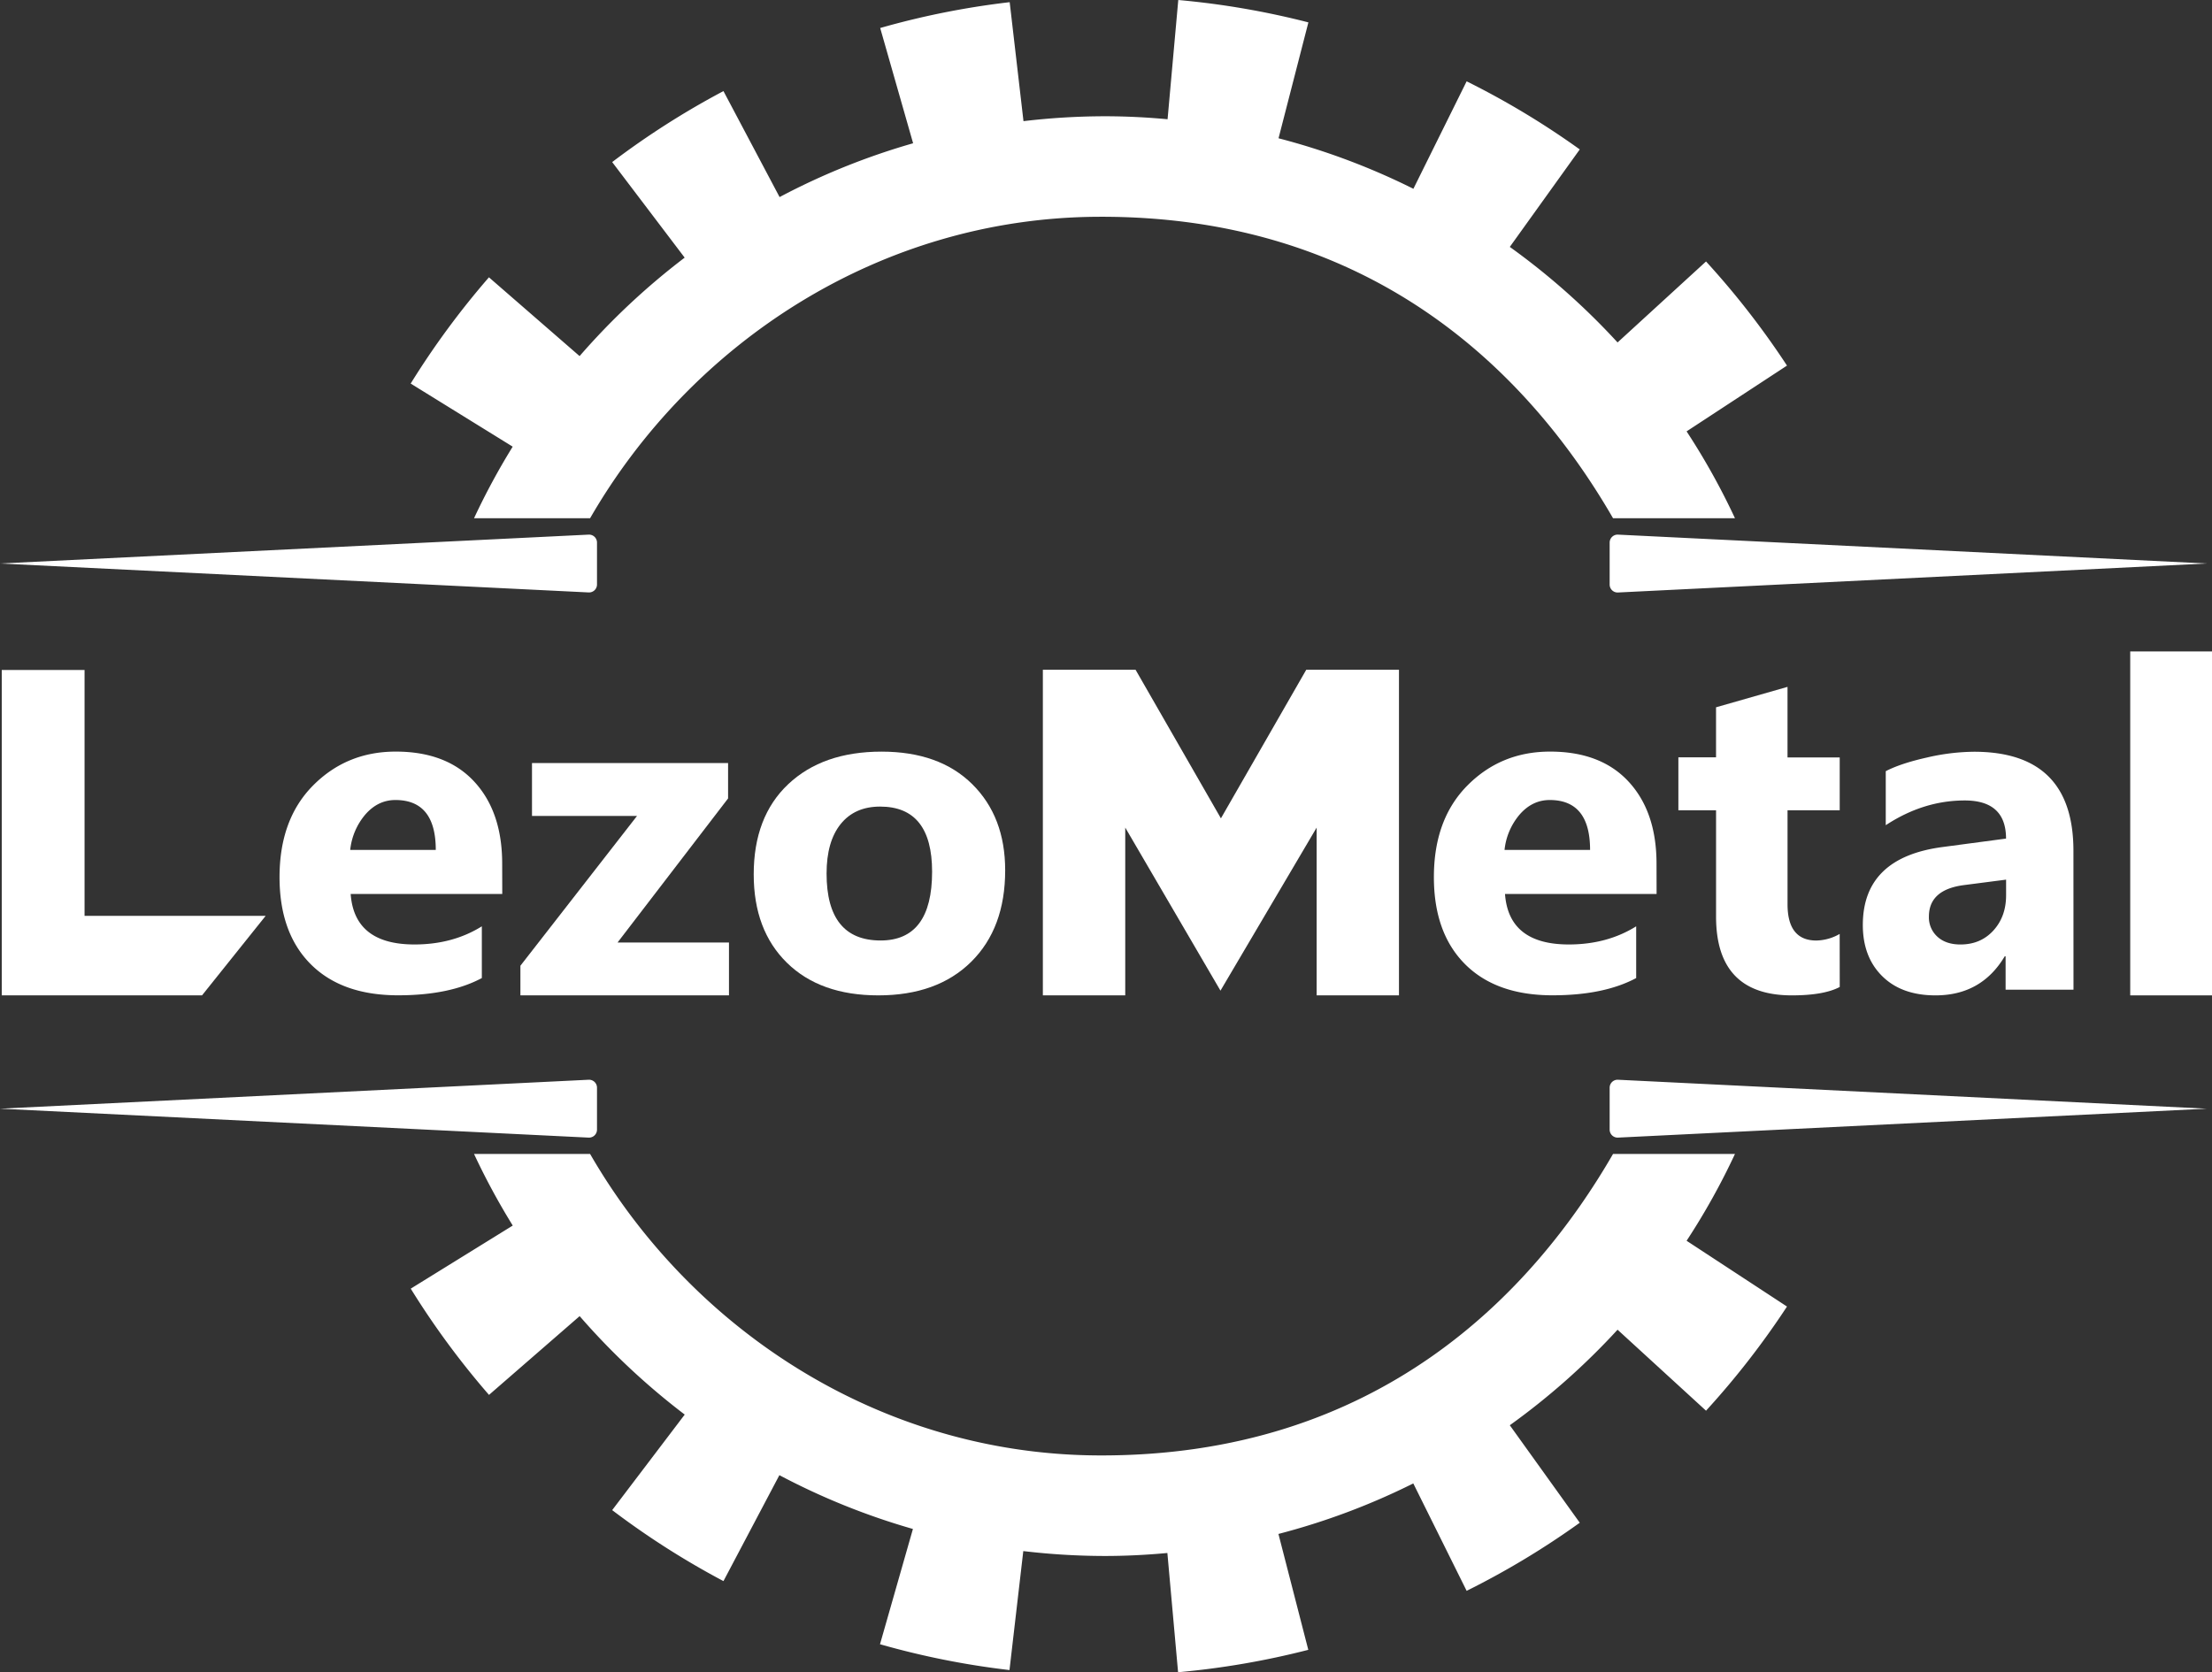
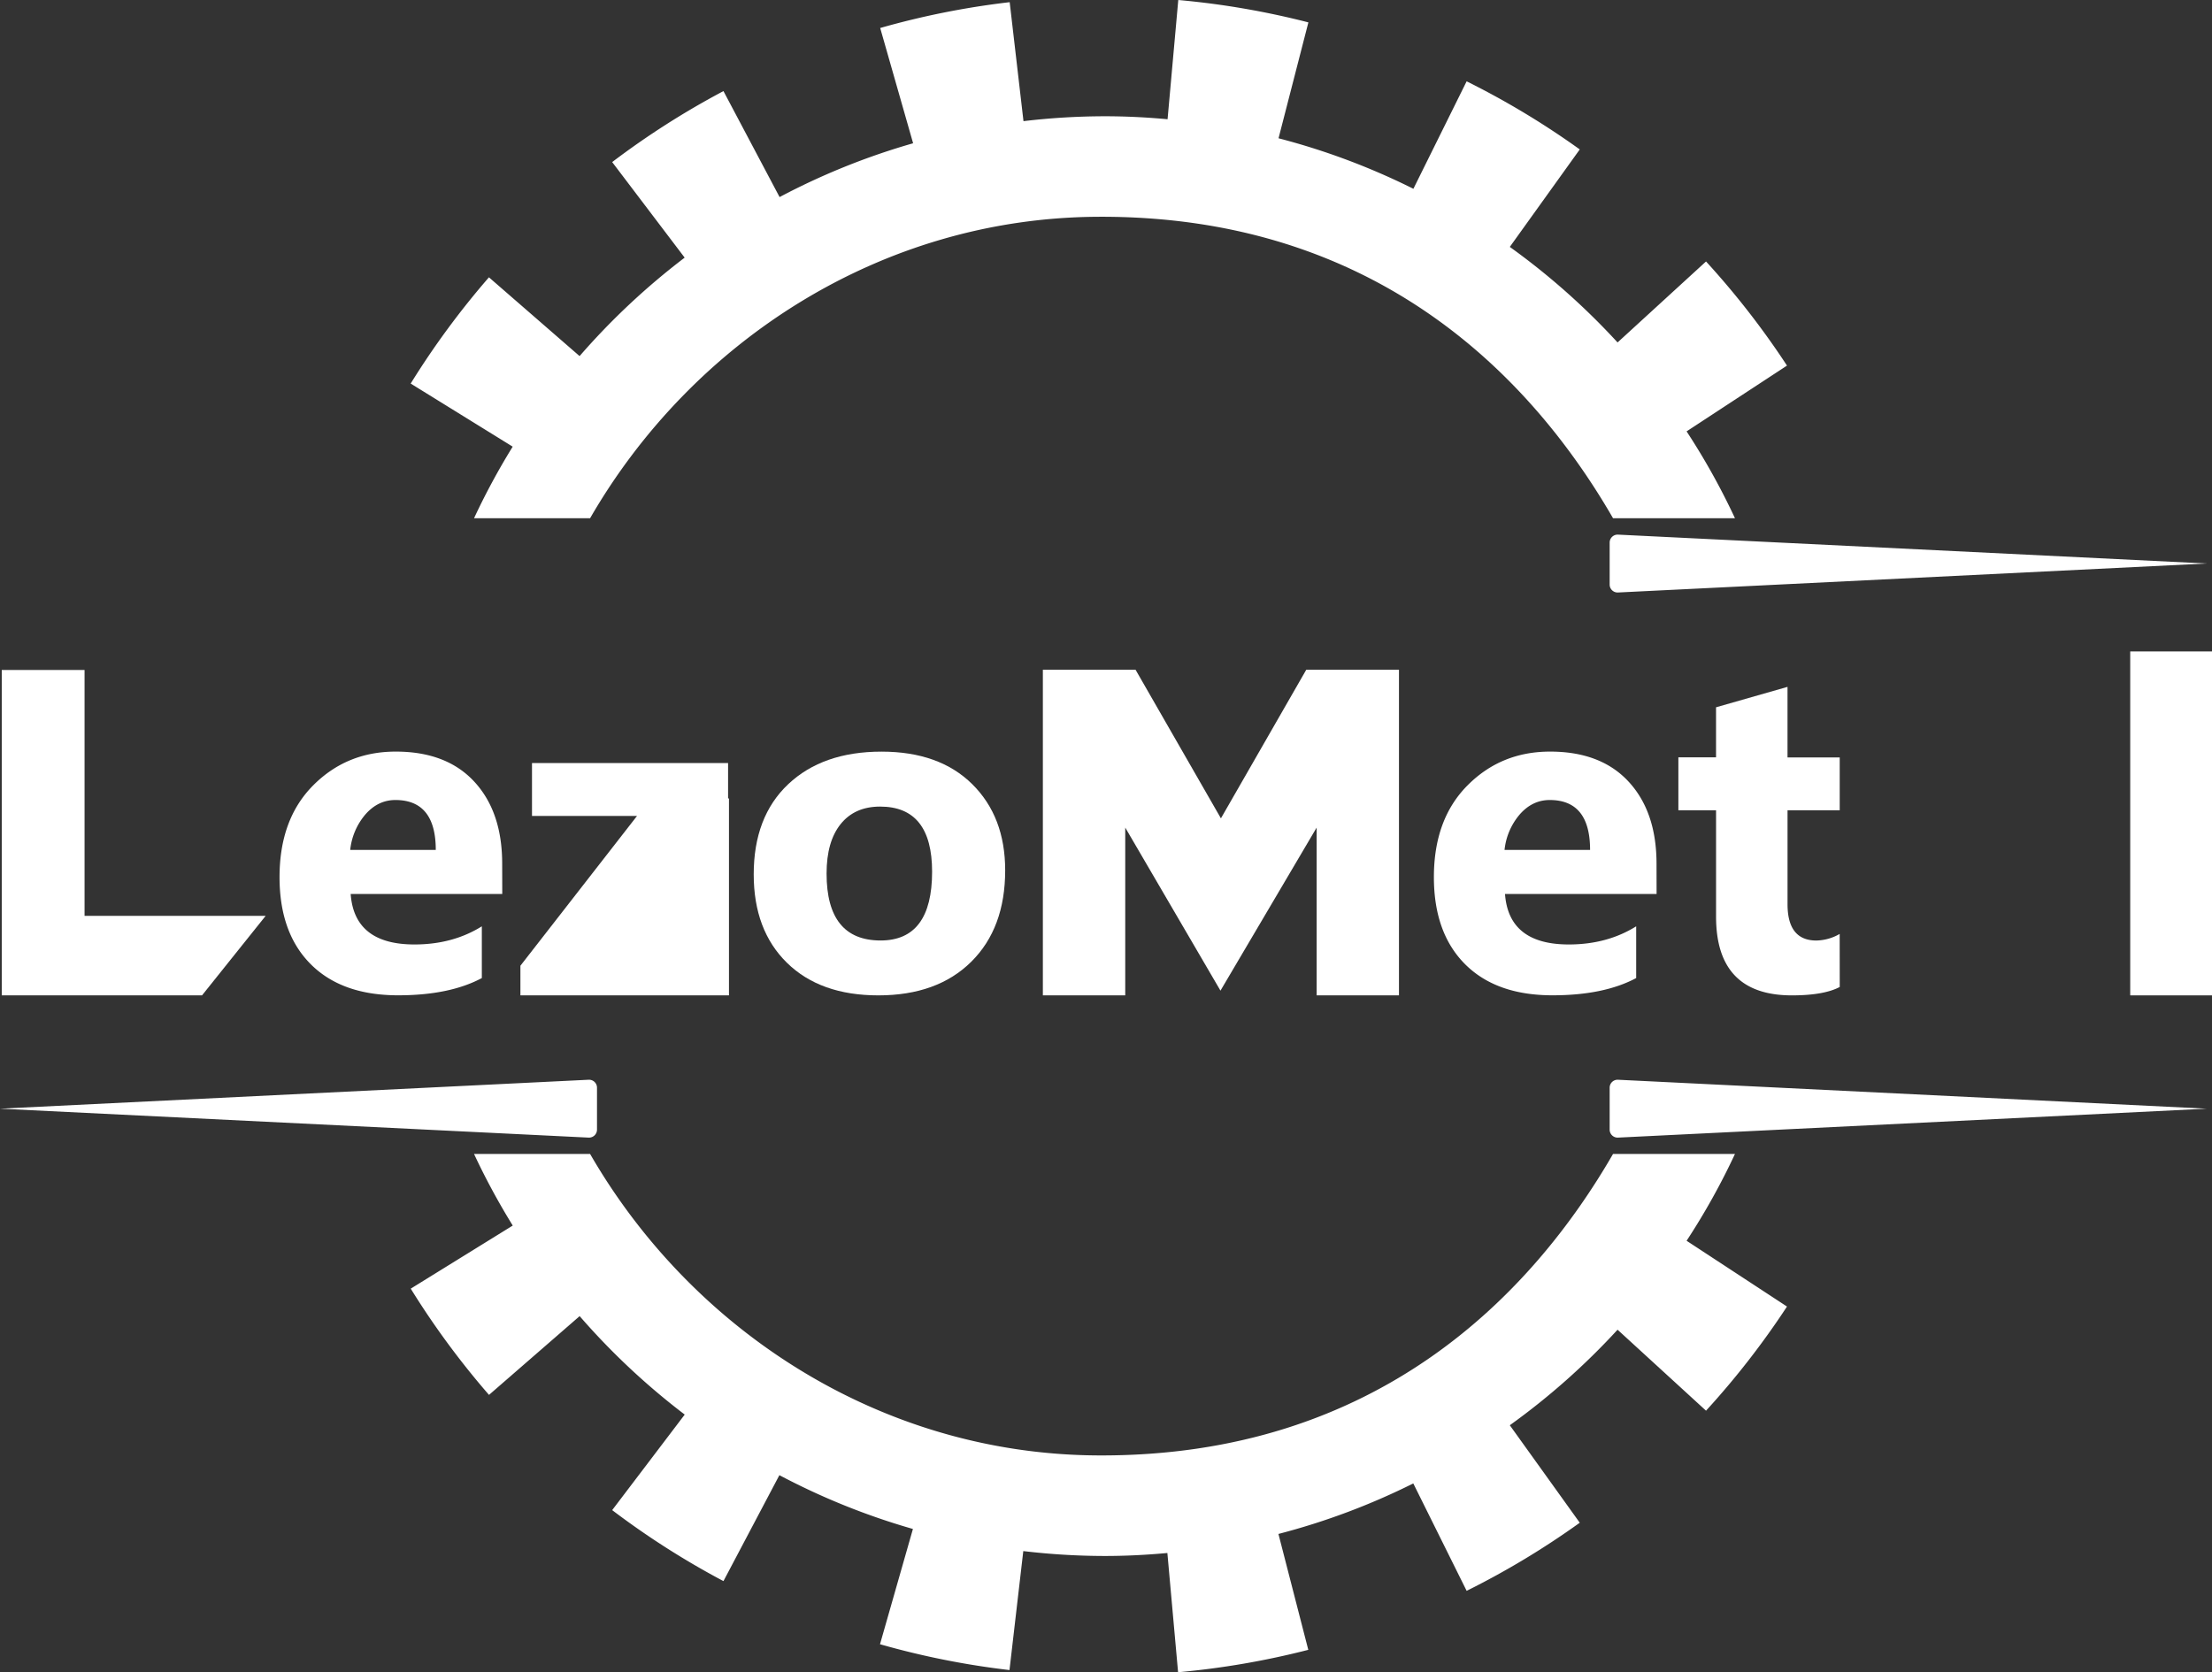
<svg xmlns="http://www.w3.org/2000/svg" viewBox="0 0 1138.2 860.58">
  <rect x="0" y="0" width="1138.2" height="860.58" fill="#333333" stroke="none" />
  <defs>
    <style>.cls-1{fill:#fff;}</style>
  </defs>
  <g id="Layer_2" data-name="Layer 2">
    <g id="Слой_1" data-name="Слой 1">
      <path class="cls-1" d="M243.92,266.7h59.72c52.54-91,149.57-154.29,260.44-155.13C709.64,110.45,789.17,196,830,266.7h62.74A356.27,356.27,0,0,0,867.85,222l51.66-33.85a423,423,0,0,0-41.66-53.59l-45.52,41.68a361.18,361.18,0,0,0-55.45-49.17l36-50.17a421,421,0,0,0-58.21-35.05L727.27,97.16a355,355,0,0,0-69.39-26l15.36-59.64A419.14,419.14,0,0,0,606.29,0l-5.51,61.37c-10.69-1-21.48-1.54-32.42-1.54a359.2,359.2,0,0,0-41.72,2.52l-7.1-61.23a418.7,418.7,0,0,0-66.63,13.29l16.94,59.32a355.74,355.74,0,0,0-68.71,27.69L372.26,46.88A419.91,419.91,0,0,0,315,83.41l37.3,49.18a361.85,361.85,0,0,0-54.07,50.67l-46.64-40.54a422.24,422.24,0,0,0-40.27,54.68l52.49,32.47A357.57,357.57,0,0,0,243.92,266.7Z" />
      <path class="cls-1" d="M243.92,593.87h59.72c52.54,91,149.57,154.29,260.44,155.14C709.64,750.13,789.17,664.56,830,593.87h62.74a355.69,355.69,0,0,1-24.89,44.68l51.66,33.85A423.75,423.75,0,0,1,877.85,726l-45.52-41.68a361.18,361.18,0,0,1-55.45,49.17l36,50.17a421,421,0,0,1-58.21,35.05l-27.45-55.28a355,355,0,0,1-69.39,26l15.36,59.64a420.27,420.27,0,0,1-67,11.53l-5.51-61.37c-10.69,1-21.48,1.54-32.42,1.54a359.2,359.2,0,0,1-41.72-2.52l-7.1,61.23a418.7,418.7,0,0,1-66.63-13.29l16.94-59.32a356.38,356.38,0,0,1-68.71-27.69L372.26,813.7A420.88,420.88,0,0,1,315,777.17L352.33,728a361.85,361.85,0,0,1-54.07-50.67l-46.64,40.54a422.24,422.24,0,0,1-40.27-54.68l52.49-32.47A356.69,356.69,0,0,1,243.92,593.87Z" />
-       <path class="cls-1" d="M0,290l302.89,14.89a4.09,4.09,0,0,0,4.3-4.09V279.24a4.1,4.1,0,0,0-4.3-4.1Z" />
      <path class="cls-1" d="M1135.44,290,832.56,304.92a4.09,4.09,0,0,1-4.3-4.09V279.24a4.1,4.1,0,0,1,4.3-4.1Z" />
      <path class="cls-1" d="M0,570.57l302.89,14.89a4.11,4.11,0,0,0,4.3-4.1V559.77a4.09,4.09,0,0,0-4.3-4.09Z" />
      <path class="cls-1" d="M1135.44,570.57,832.56,585.46a4.11,4.11,0,0,1-4.3-4.1V559.77a4.09,4.09,0,0,1,4.3-4.09Z" />
      <path class="cls-1" d="M258.44,460.06h-78q1.86,26,32.81,26,19.74,0,34.68-9.34v26.63q-16.58,8.87-43.09,8.87-29,0-45-16.06t-16-44.78q0-29.78,17.29-47.18t42.5-17.4q26.16,0,40.47,15.53t14.3,42.16Zm-34.21-22.65q0-25.7-20.79-25.69-8.88,0-15.36,7.35a33.47,33.47,0,0,0-7.88,18.34Z" />
-       <path class="cls-1" d="M375.1,512.26H267.78V497l60-77.07H273.74V392.68h100.9V410.9l-56.87,74.15H375.1Z" />
+       <path class="cls-1" d="M375.1,512.26H267.78V497l60-77.07H273.74V392.68h100.9V410.9H375.1Z" />
      <path class="cls-1" d="M451.94,512.26q-29.9,0-47-16.76T387.83,450q0-29.67,17.75-46.42t48-16.76q29.78,0,46.71,16.76t16.93,44.32q0,29.77-17.46,47.06T451.94,512.26Zm.94-97.16q-13.08,0-20.32,9t-7.24,25.46q0,34.45,27.79,34.45,26.5,0,26.51-35.38Q479.62,415.1,452.88,415.1Z" />
      <path class="cls-1" d="M852.41,460.06h-78q1.88,26,32.82,26,19.72,0,34.68-9.34v26.63q-16.59,8.87-43.09,8.87-29,0-45-16.06t-16-44.78q0-29.78,17.29-47.18t42.5-17.4q26.16,0,40.46,15.53t14.31,42.16Zm-34.22-22.65q0-25.7-20.78-25.69-8.88,0-15.36,7.35a33.39,33.39,0,0,0-7.88,18.34Z" />
      <path class="cls-1" d="M946.65,507.94q-8.17,4.32-24.64,4.32-39,0-39-40.52V417H863.62V389.76H883V364l36.78-10.51v36.32h26.86V417H919.79v48.35q0,18.68,14.83,18.68a25,25,0,0,0,12-3.39Z" />
-       <path class="cls-1" d="M1066.93,509.34H1032V492.17h-.46q-12,20.1-35.62,20.09-17.4,0-27.39-9.87t-10-26.33q0-34.8,41.22-40.17l32.47-4.32q0-19.62-21.26-19.62t-40.63,12.73v-27.8q7.7-4,21.07-7a110.51,110.51,0,0,1,24.35-3q51.15,0,51.15,51Zm-34.68-48.58V452.7l-21.72,2.81q-18,2.34-18,16.23a13.4,13.4,0,0,0,4.38,10.33q4.38,4,11.86,4,10.38,0,16.93-7.18T1032.25,460.76Z" />
      <path class="cls-1" d="M1138.2,512.26h-42.08v-177h42.08Z" />
      <polygon class="cls-1" points="103.95 512.26 136.7 471.33 43.51 471.33 43.51 344.8 0.9 344.8 0.9 512.26 103.95 512.26" />
      <path class="cls-1" d="M628.23,421.16l43.91-76.47h47.71V512.26H677.49V425.91L628,509.83ZM628,509.83l-49-83.92v86.35H536.61V344.69h47.71l43.91,76.47Z" />
    </g>
  </g>
</svg>